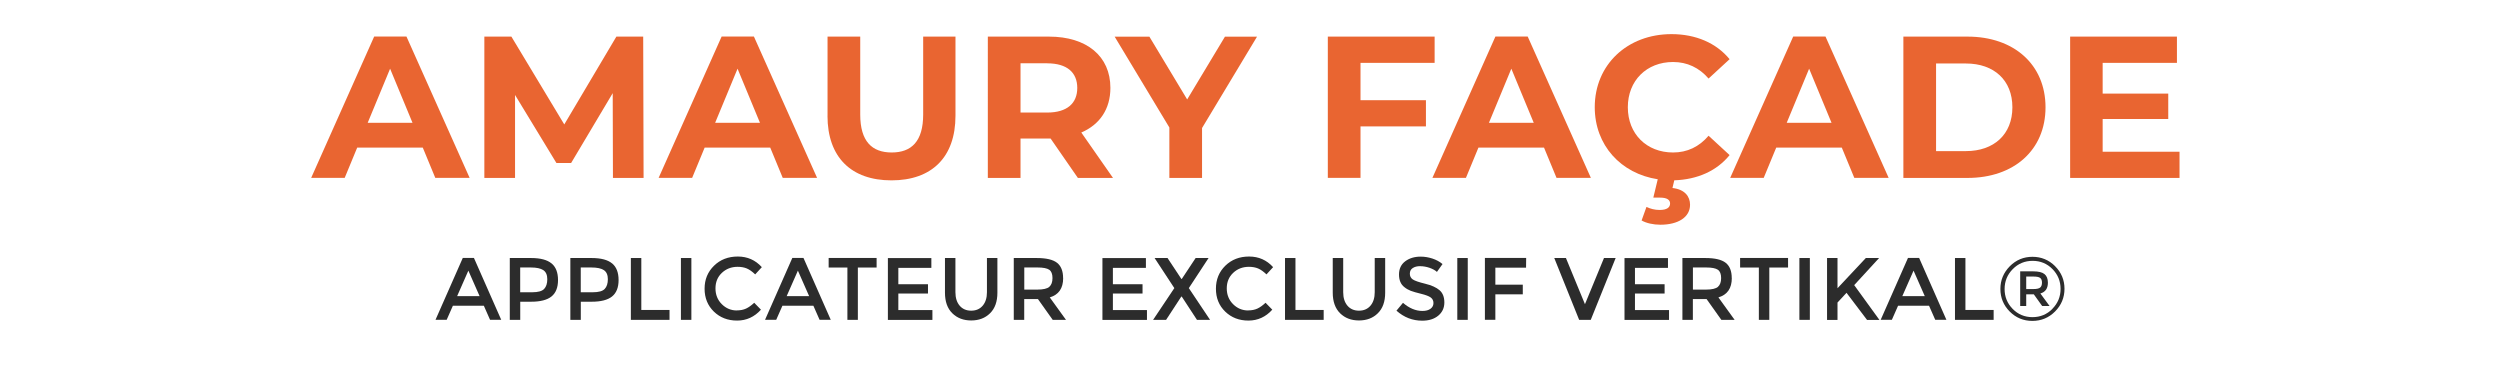
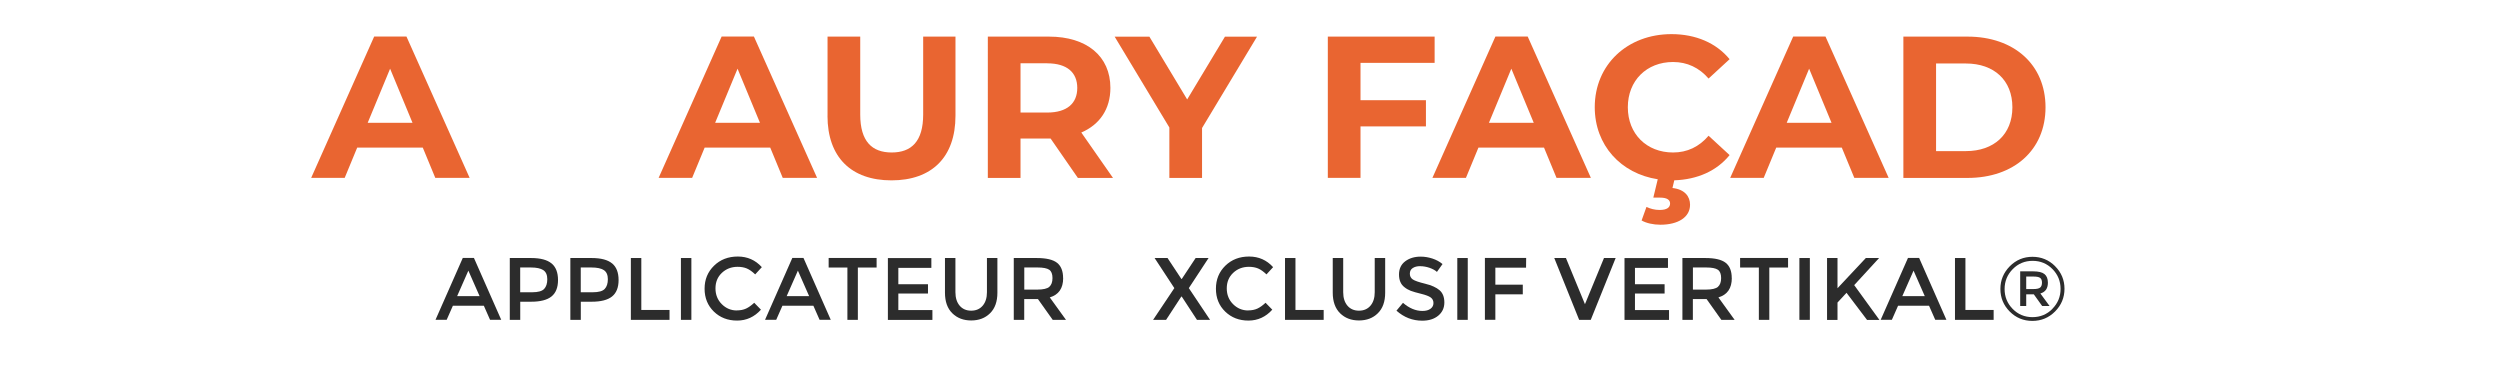
<svg xmlns="http://www.w3.org/2000/svg" id="Calque_1" data-name="Calque 1" viewBox="0 0 452 68">
  <defs>
    <style>
      .cls-1 {
        isolation: isolate;
      }

      .cls-2 {
        fill: #2c2c2c;
      }

      .cls-2, .cls-3 {
        stroke-width: 0px;
      }

      .cls-3 {
        fill: #e96531;
      }
    </style>
  </defs>
  <g>
    <path class="cls-3" d="m76.44,26.69h-11.86l-2.26,5.47h-6.06l11.39-25.55h5.84l11.42,25.55h-6.21l-2.26-5.47Zm-1.86-4.49l-4.05-9.78-4.05,9.78h8.1Z" />
-     <path class="cls-3" d="m110.82,32.17l-.04-15.33-7.52,12.63h-2.66l-7.48-12.3v15h-5.55V6.62h4.89l9.56,15.88,9.42-15.88h4.85l.07,25.55h-5.55Z" />
    <path class="cls-3" d="m139.26,26.69h-11.86l-2.26,5.47h-6.06l11.39-25.55h5.84l11.42,25.55h-6.21l-2.26-5.47Zm-1.86-4.49l-4.05-9.78-4.05,9.78h8.1Z" />
    <path class="cls-3" d="m149.62,20.93V6.62h5.91v14.09c0,4.85,2.12,6.86,5.69,6.86s5.69-2.01,5.69-6.86V6.62h5.84v14.31c0,7.52-4.31,11.68-11.57,11.68s-11.57-4.16-11.57-11.68Z" />
    <path class="cls-3" d="m194.88,32.17l-4.93-7.12h-5.44v7.12h-5.91V6.62h11.06c6.83,0,11.1,3.54,11.1,9.27,0,3.83-1.93,6.64-5.26,8.07l5.73,8.21h-6.35Zm-5.55-20.73h-4.82v8.91h4.82c3.61,0,5.44-1.68,5.44-4.45s-1.82-4.45-5.44-4.45Z" />
    <path class="cls-3" d="m217.33,23.12v9.05h-5.91v-9.12l-9.89-16.42h6.28l6.83,11.35,6.83-11.35h5.8l-9.93,16.5Z" />
    <path class="cls-3" d="m245.98,11.36v6.75h11.83v4.74h-11.83v9.31h-5.91V6.62h19.31v4.75h-13.4Z" />
    <path class="cls-3" d="m279.16,26.69h-11.86l-2.26,5.47h-6.06l11.39-25.55h5.84l11.42,25.55h-6.21l-2.26-5.47Zm-1.86-4.49l-4.05-9.78-4.05,9.78h8.1Z" />
    <path class="cls-3" d="m308.91,24.54l3.8,3.5c-2.3,2.85-5.8,4.42-10,4.56l-.33,1.39c2.23.25,3.18,1.53,3.18,3.03,0,2.23-2.12,3.61-5.37,3.61-1.28,0-2.56-.29-3.39-.77l.88-2.45c.69.33,1.5.55,2.37.55,1.35,0,1.9-.47,1.9-1.17,0-.62-.51-1.06-1.79-1.06h-1.24l.8-3.32c-6.64-1.02-11.39-6.13-11.39-13.03,0-7.7,5.91-13.21,13.87-13.21,4.42,0,8.1,1.61,10.51,4.53l-3.8,3.5c-1.71-1.97-3.87-2.99-6.42-2.99-4.78,0-8.18,3.36-8.18,8.18s3.39,8.18,8.18,8.18c2.55,0,4.71-1.02,6.42-3.03Z" />
    <path class="cls-3" d="m333,26.69h-11.86l-2.26,5.47h-6.06l11.39-25.55h5.84l11.42,25.55h-6.21l-2.26-5.47Zm-1.86-4.49l-4.05-9.78-4.05,9.78h8.1Z" />
    <path class="cls-3" d="m344.13,6.62h11.61c8.36,0,14.09,5.04,14.09,12.78s-5.73,12.77-14.09,12.77h-11.61V6.62Zm11.31,20.7c5.07,0,8.4-3.03,8.4-7.92s-3.32-7.92-8.4-7.92h-5.4v15.84h5.4Z" />
-     <path class="cls-3" d="m394.06,27.42v4.75h-19.78V6.62h19.31v4.75h-13.43v5.55h11.86v4.6h-11.86v5.91h13.91Z" />
  </g>
  <g class="cls-1">
    <path class="cls-2" d="m81.88,55.28l-1.12,2.54h-2.02l4.93-11.18h2.02l4.93,11.18h-2.02l-1.12-2.54h-5.6Zm4.83-1.74l-2.03-4.61-2.03,4.61h4.06Z" />
    <path class="cls-2" d="m99.72,47.62c.78.65,1.17,1.65,1.17,3.01s-.4,2.35-1.19,2.98c-.79.63-2.01.94-3.66.94h-1.98v3.28h-1.89v-11.18h3.84c1.7,0,2.93.33,3.71.98Zm-1.34,4.62c.38-.4.57-.99.57-1.76s-.24-1.32-.72-1.64c-.48-.32-1.23-.48-2.26-.48h-1.92v4.48h2.19c1.04,0,1.76-.2,2.14-.6Z" />
    <path class="cls-2" d="m110.67,47.62c.78.65,1.17,1.65,1.17,3.01s-.4,2.35-1.19,2.98c-.79.63-2.01.94-3.66.94h-1.98v3.28h-1.89v-11.18h3.84c1.7,0,2.93.33,3.71.98Zm-1.34,4.62c.38-.4.57-.99.57-1.76s-.24-1.32-.72-1.64c-.48-.32-1.23-.48-2.26-.48h-1.92v4.48h2.19c1.04,0,1.76-.2,2.14-.6Z" />
    <path class="cls-2" d="m114.06,57.83v-11.18h1.89v9.39h5.1v1.79h-6.99Z" />
    <path class="cls-2" d="m123.11,46.65h1.89v11.18h-1.89v-11.18Z" />
    <path class="cls-2" d="m133.21,56.12c.65,0,1.21-.11,1.68-.33.47-.22.96-.57,1.47-1.05l1.22,1.25c-1.18,1.31-2.62,1.97-4.31,1.97s-3.09-.54-4.21-1.63c-1.11-1.09-1.67-2.46-1.67-4.13s.57-3.05,1.71-4.16c1.13-1.11,2.57-1.66,4.3-1.66s3.18.64,4.34,1.92l-1.2,1.31c-.53-.51-1.04-.87-1.51-1.07-.47-.2-1.03-.3-1.67-.3-1.13,0-2.08.37-2.85,1.1-.77.73-1.15,1.66-1.15,2.8s.38,2.09,1.14,2.85c.76.76,1.67,1.14,2.71,1.14Z" />
    <path class="cls-2" d="m141.46,55.28l-1.12,2.54h-2.02l4.93-11.18h2.02l4.93,11.18h-2.02l-1.12-2.54h-5.6Zm4.83-1.74l-2.03-4.61-2.03,4.61h4.06Z" />
    <path class="cls-2" d="m155.1,48.37v9.46h-1.89v-9.46h-3.39v-1.73h8.67v1.73h-3.39Z" />
    <path class="cls-2" d="m168.39,46.65v1.78h-5.97v2.96h5.36v1.68h-5.36v2.99h6.16v1.78h-8.05v-11.18h7.86Z" />
    <path class="cls-2" d="m173.51,55.27c.51.6,1.21.9,2.08.9s1.57-.3,2.08-.9c.51-.6.77-1.41.77-2.43v-6.19h1.89v6.27c0,1.61-.44,2.85-1.33,3.72-.88.87-2.02,1.3-3.41,1.3s-2.52-.43-3.41-1.3c-.89-.87-1.33-2.11-1.33-3.72v-6.27h1.89v6.19c0,1.02.26,1.83.77,2.43Z" />
    <path class="cls-2" d="m192.22,50.28c0,1.85-.81,3.01-2.42,3.49l2.93,4.06h-2.4l-2.67-3.76h-2.48v3.76h-1.89v-11.18h4.16c1.71,0,2.93.29,3.66.86s1.1,1.5,1.1,2.77Zm-2.51,1.58c.38-.33.58-.86.58-1.59s-.2-1.23-.59-1.5c-.4-.27-1.1-.41-2.11-.41h-2.4v4h2.35c1.07,0,1.79-.17,2.18-.5Z" />
-     <path class="cls-2" d="m207.18,46.65v1.78h-5.97v2.96h5.36v1.68h-5.36v2.99h6.16v1.78h-8.05v-11.18h7.86Z" />
    <path class="cls-2" d="m216.41,57.83l-2.75-4.21h-.08l-2.75,4.21h-2.35l3.84-5.74-3.57-5.44h2.34l2.5,3.78h.08l2.5-3.78h2.34l-3.57,5.44,3.84,5.74h-2.35Z" />
    <path class="cls-2" d="m225.66,56.12c.65,0,1.21-.11,1.68-.33.47-.22.96-.57,1.47-1.05l1.22,1.25c-1.18,1.31-2.62,1.97-4.31,1.97s-3.09-.54-4.21-1.63c-1.12-1.09-1.67-2.46-1.67-4.13s.57-3.05,1.7-4.16c1.14-1.11,2.57-1.66,4.3-1.66s3.18.64,4.34,1.92l-1.2,1.31c-.53-.51-1.04-.87-1.51-1.07-.48-.2-1.03-.3-1.67-.3-1.13,0-2.08.37-2.85,1.1-.77.73-1.15,1.66-1.15,2.8s.38,2.09,1.14,2.85c.76.76,1.67,1.14,2.71,1.14Z" />
    <path class="cls-2" d="m232.33,57.83v-11.18h1.89v9.39h5.1v1.79h-6.99Z" />
    <path class="cls-2" d="m243.62,55.27c.51.6,1.21.9,2.08.9s1.57-.3,2.08-.9c.51-.6.77-1.41.77-2.43v-6.19h1.89v6.27c0,1.61-.44,2.85-1.33,3.72-.88.87-2.02,1.3-3.41,1.3s-2.52-.43-3.41-1.3c-.88-.87-1.33-2.11-1.33-3.72v-6.27h1.89v6.19c0,1.02.26,1.83.77,2.43Z" />
    <path class="cls-2" d="m256.78,48.12c-.55,0-1,.11-1.35.34-.35.22-.53.56-.53,1.02s.18.8.53,1.04c.35.24,1.1.5,2.25.78,1.15.28,2.01.67,2.59,1.17.58.5.87,1.24.87,2.22s-.37,1.77-1.1,2.38c-.74.61-1.7.91-2.9.91-1.75,0-3.3-.6-4.66-1.81l1.18-1.42c1.13.98,2.3,1.47,3.52,1.47.61,0,1.09-.13,1.45-.39.36-.26.54-.61.54-1.04s-.17-.77-.5-1.01c-.34-.24-.92-.46-1.74-.66-.82-.2-1.45-.38-1.87-.54-.43-.17-.8-.38-1.13-.65-.66-.5-.99-1.27-.99-2.3s.38-1.83,1.13-2.39c.75-.56,1.68-.84,2.79-.84.71,0,1.42.12,2.13.35.7.23,1.31.57,1.82.99l-1.01,1.42c-.33-.3-.78-.54-1.34-.74-.57-.19-1.12-.29-1.67-.29Z" />
    <path class="cls-2" d="m263.48,46.65h1.89v11.18h-1.89v-11.18Z" />
    <path class="cls-2" d="m270.36,48.4v3.07h4.96v1.74h-4.96v4.61h-1.89v-11.18h7.46l-.02,1.76h-5.55Z" />
    <path class="cls-2" d="m287.62,57.83h-2.11l-4.5-11.18h2.11l3.44,8.35,3.44-8.35h2.11l-4.5,11.18Z" />
    <path class="cls-2" d="m301.57,46.65v1.78h-5.97v2.96h5.36v1.68h-5.36v2.99h6.16v1.78h-8.05v-11.18h7.86Z" />
    <path class="cls-2" d="m313.11,50.28c0,1.85-.81,3.01-2.42,3.49l2.93,4.06h-2.4l-2.67-3.76h-2.48v3.76h-1.89v-11.18h4.16c1.71,0,2.93.29,3.66.86.74.58,1.1,1.5,1.1,2.77Zm-2.51,1.58c.38-.33.58-.86.58-1.59s-.2-1.23-.59-1.5c-.39-.27-1.1-.41-2.11-.41h-2.4v4h2.35c1.07,0,1.79-.17,2.18-.5Z" />
    <path class="cls-2" d="m319.89,48.37v9.46h-1.89v-9.46h-3.39v-1.73h8.67v1.73h-3.39Z" />
    <path class="cls-2" d="m325.33,46.65h1.89v11.18h-1.89v-11.18Z" />
    <path class="cls-2" d="m330.33,46.65h1.89v5.46l5.12-5.46h2.4l-4.5,4.9,4.56,6.29h-2.24l-3.71-4.9-1.63,1.76v3.14h-1.89v-11.18Z" />
    <path class="cls-2" d="m343.17,55.28l-1.12,2.54h-2.02l4.93-11.18h2.02l4.93,11.18h-2.02l-1.12-2.54h-5.6Zm4.83-1.74l-2.03-4.61-2.03,4.61h4.06Z" />
    <path class="cls-2" d="m353.46,57.83v-11.18h1.89v9.39h5.1v1.79h-6.99Z" />
    <path class="cls-2" d="m371.56,48.13c1.13,1.13,1.7,2.49,1.7,4.08s-.57,2.96-1.7,4.1c-1.13,1.14-2.5,1.71-4.11,1.71s-2.98-.57-4.1-1.7c-1.12-1.13-1.68-2.49-1.68-4.08s.57-2.95,1.7-4.1c1.13-1.14,2.5-1.71,4.1-1.71s2.97.57,4.1,1.7Zm-.49,7.7c.99-1,1.48-2.2,1.48-3.6s-.49-2.59-1.46-3.58c-.98-.99-2.17-1.49-3.59-1.49s-2.62.5-3.6,1.5c-.98,1-1.47,2.2-1.47,3.6s.49,2.6,1.46,3.59c.97.99,2.17,1.49,3.58,1.49s2.62-.5,3.61-1.5Zm-.81-4.72c0,1.03-.45,1.69-1.36,1.95l1.66,2.26h-1.34l-1.5-2.1h-1.38v2.1h-1.09v-6.26h2.35c.95,0,1.63.16,2.04.49.41.33.62.85.62,1.56Zm-1.4.88c.22-.18.33-.48.33-.89s-.11-.7-.34-.86c-.22-.16-.62-.24-1.18-.24h-1.33v2.26h1.3c.6,0,1-.09,1.22-.27Z" />
  </g>
</svg>